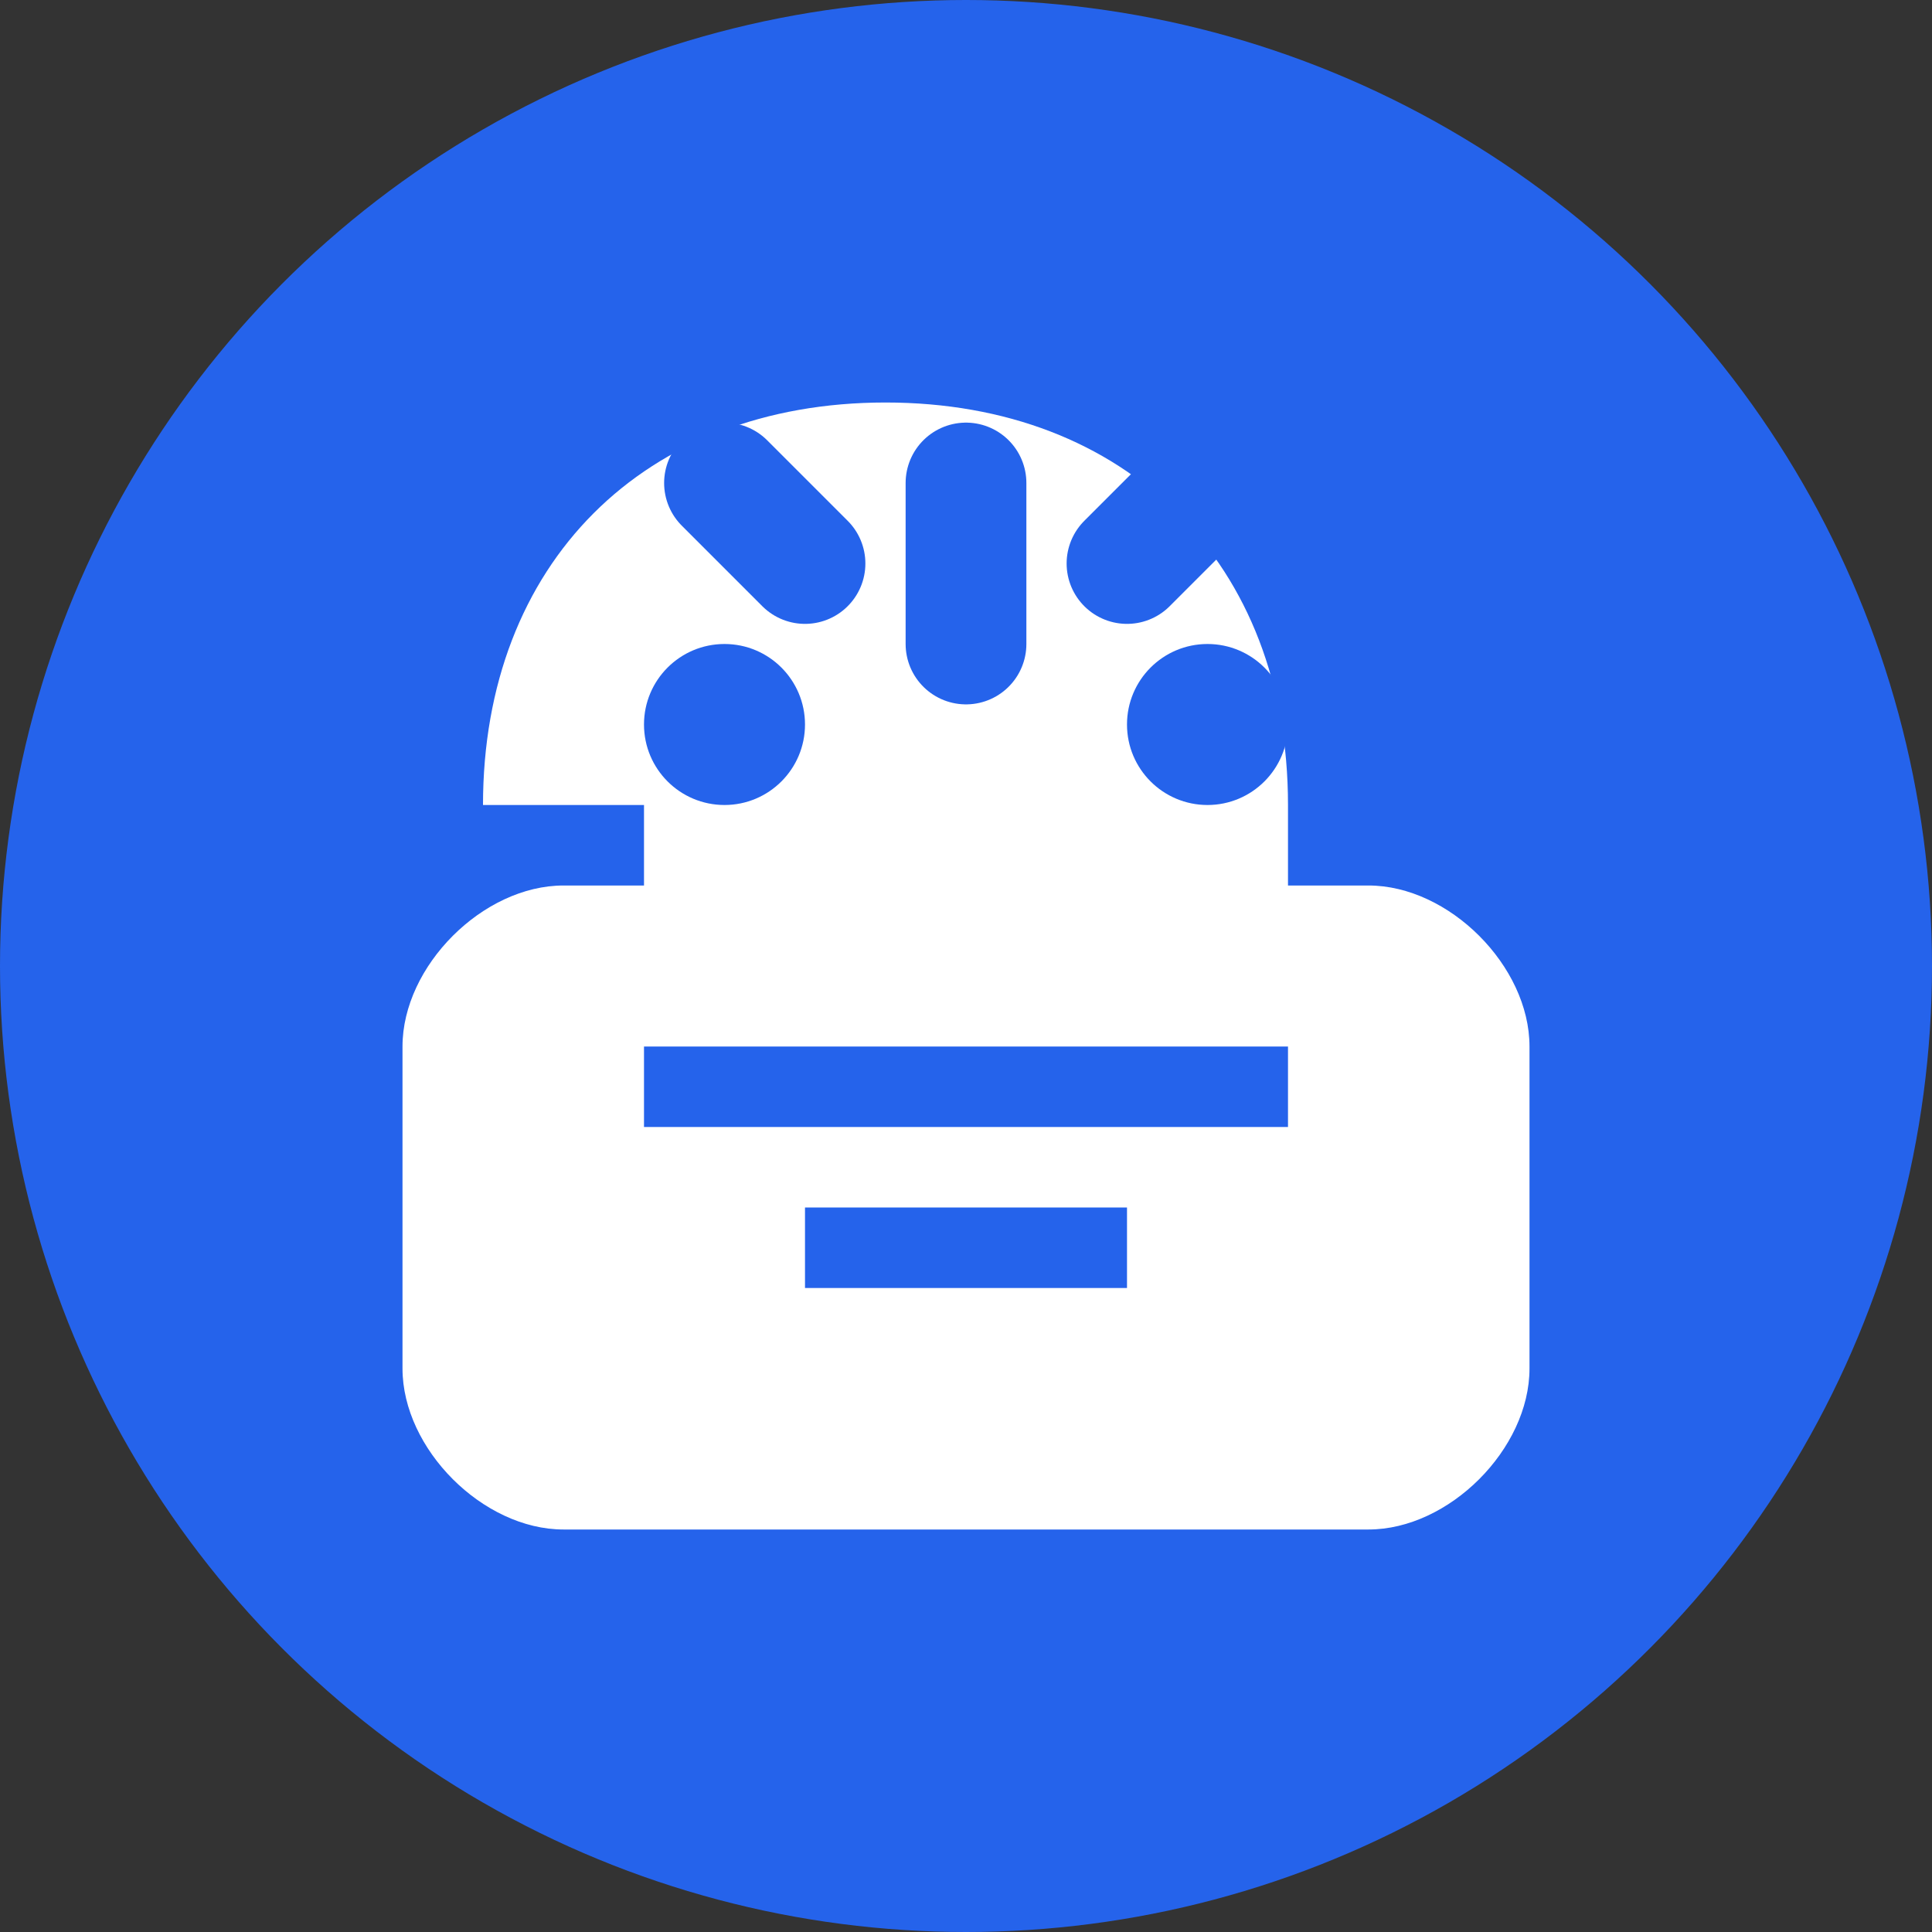
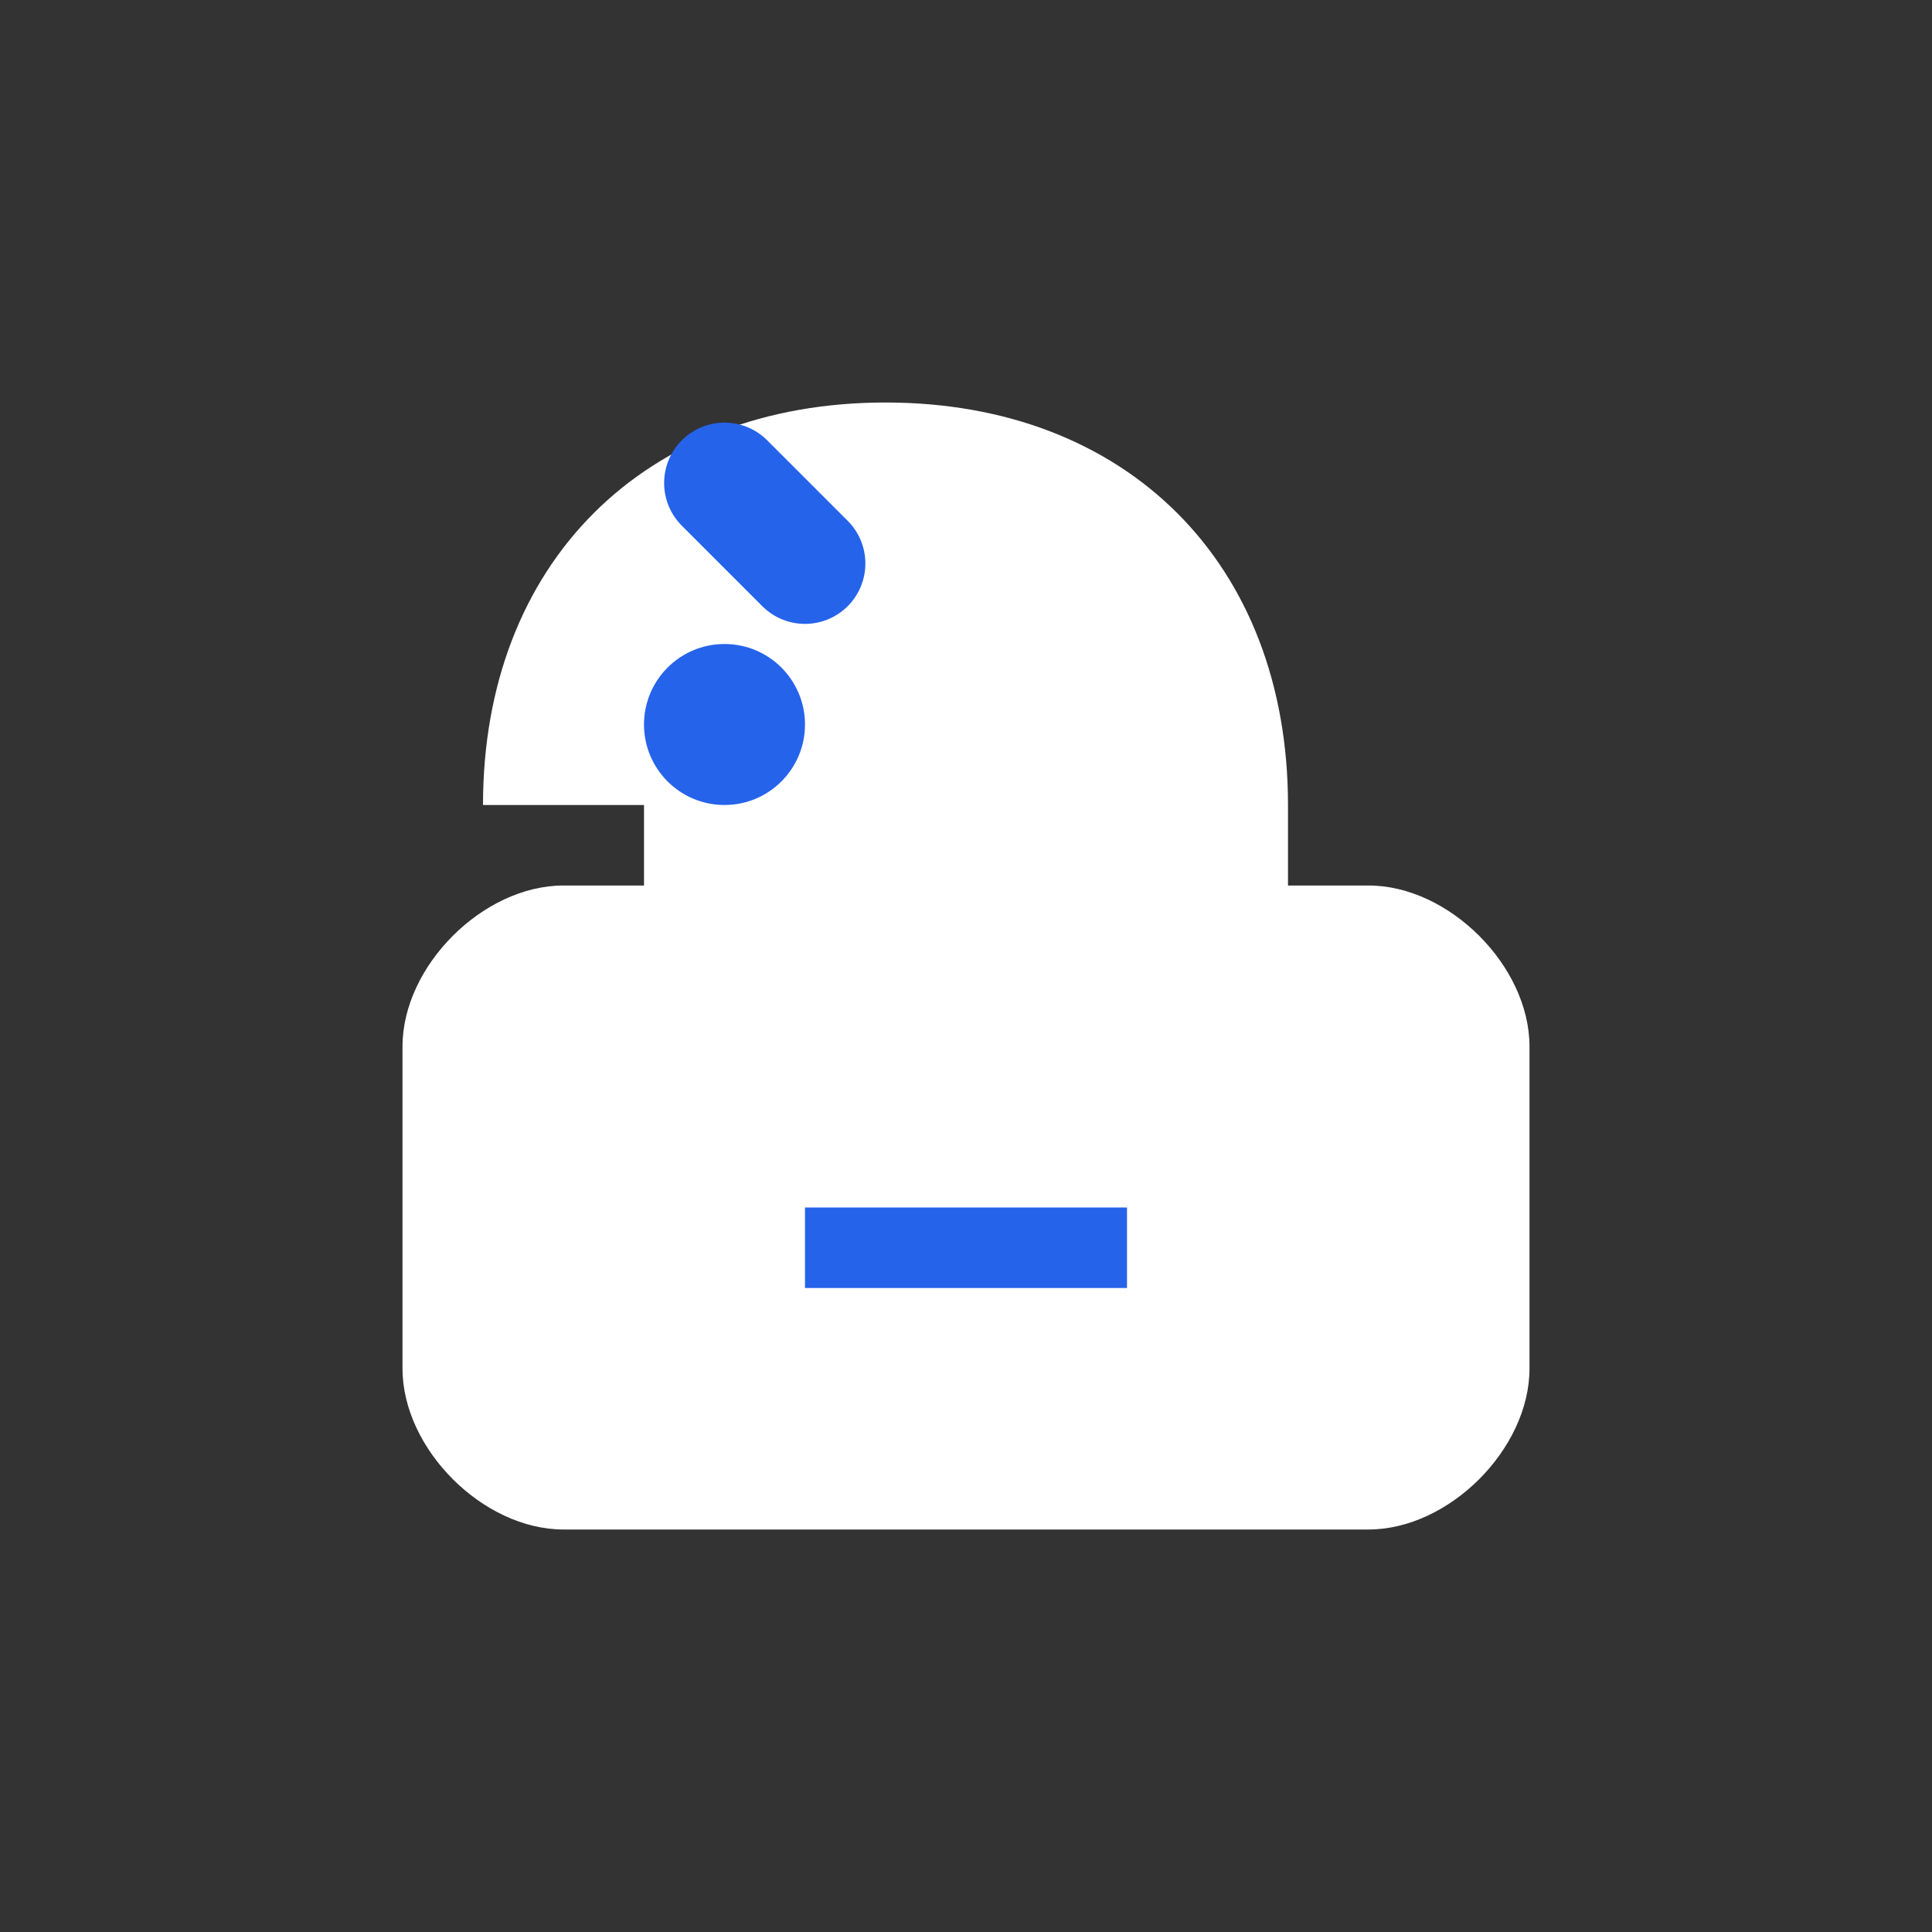
<svg xmlns="http://www.w3.org/2000/svg" viewBox="0 0 24 24" fill="none">
  <rect x="0" y="0" width="24" height="24" fill="#333333" stroke="none" />
-   <circle cx="12" cy="12" r="12" fill="#2563eb" />
  <path d="M6 10c0-3 2-5 5-5s5 2 5 5v1h1c1 0 2 1 2 2v4c0 1-1 2-2 2H7c-1 0-2-1-2-2v-4c0-1 1-2 2-2h1v-1z" fill="#ffffff" />
  <circle cx="9" cy="9" r="1" fill="#2563eb" />
-   <circle cx="15" cy="9" r="1" fill="#2563eb" />
-   <path d="M8 13h8v1H8v-1z" fill="#2563eb" />
  <path d="M10 15h4v1h-4v-1z" fill="#2563eb" />
-   <path d="M12 6v2" stroke="#2563eb" stroke-width="1.5" stroke-linecap="round" />
-   <path d="M14 7l1-1" stroke="#2563eb" stroke-width="1.5" stroke-linecap="round" />
  <path d="M10 7l-1-1" stroke="#2563eb" stroke-width="1.5" stroke-linecap="round" />
</svg>